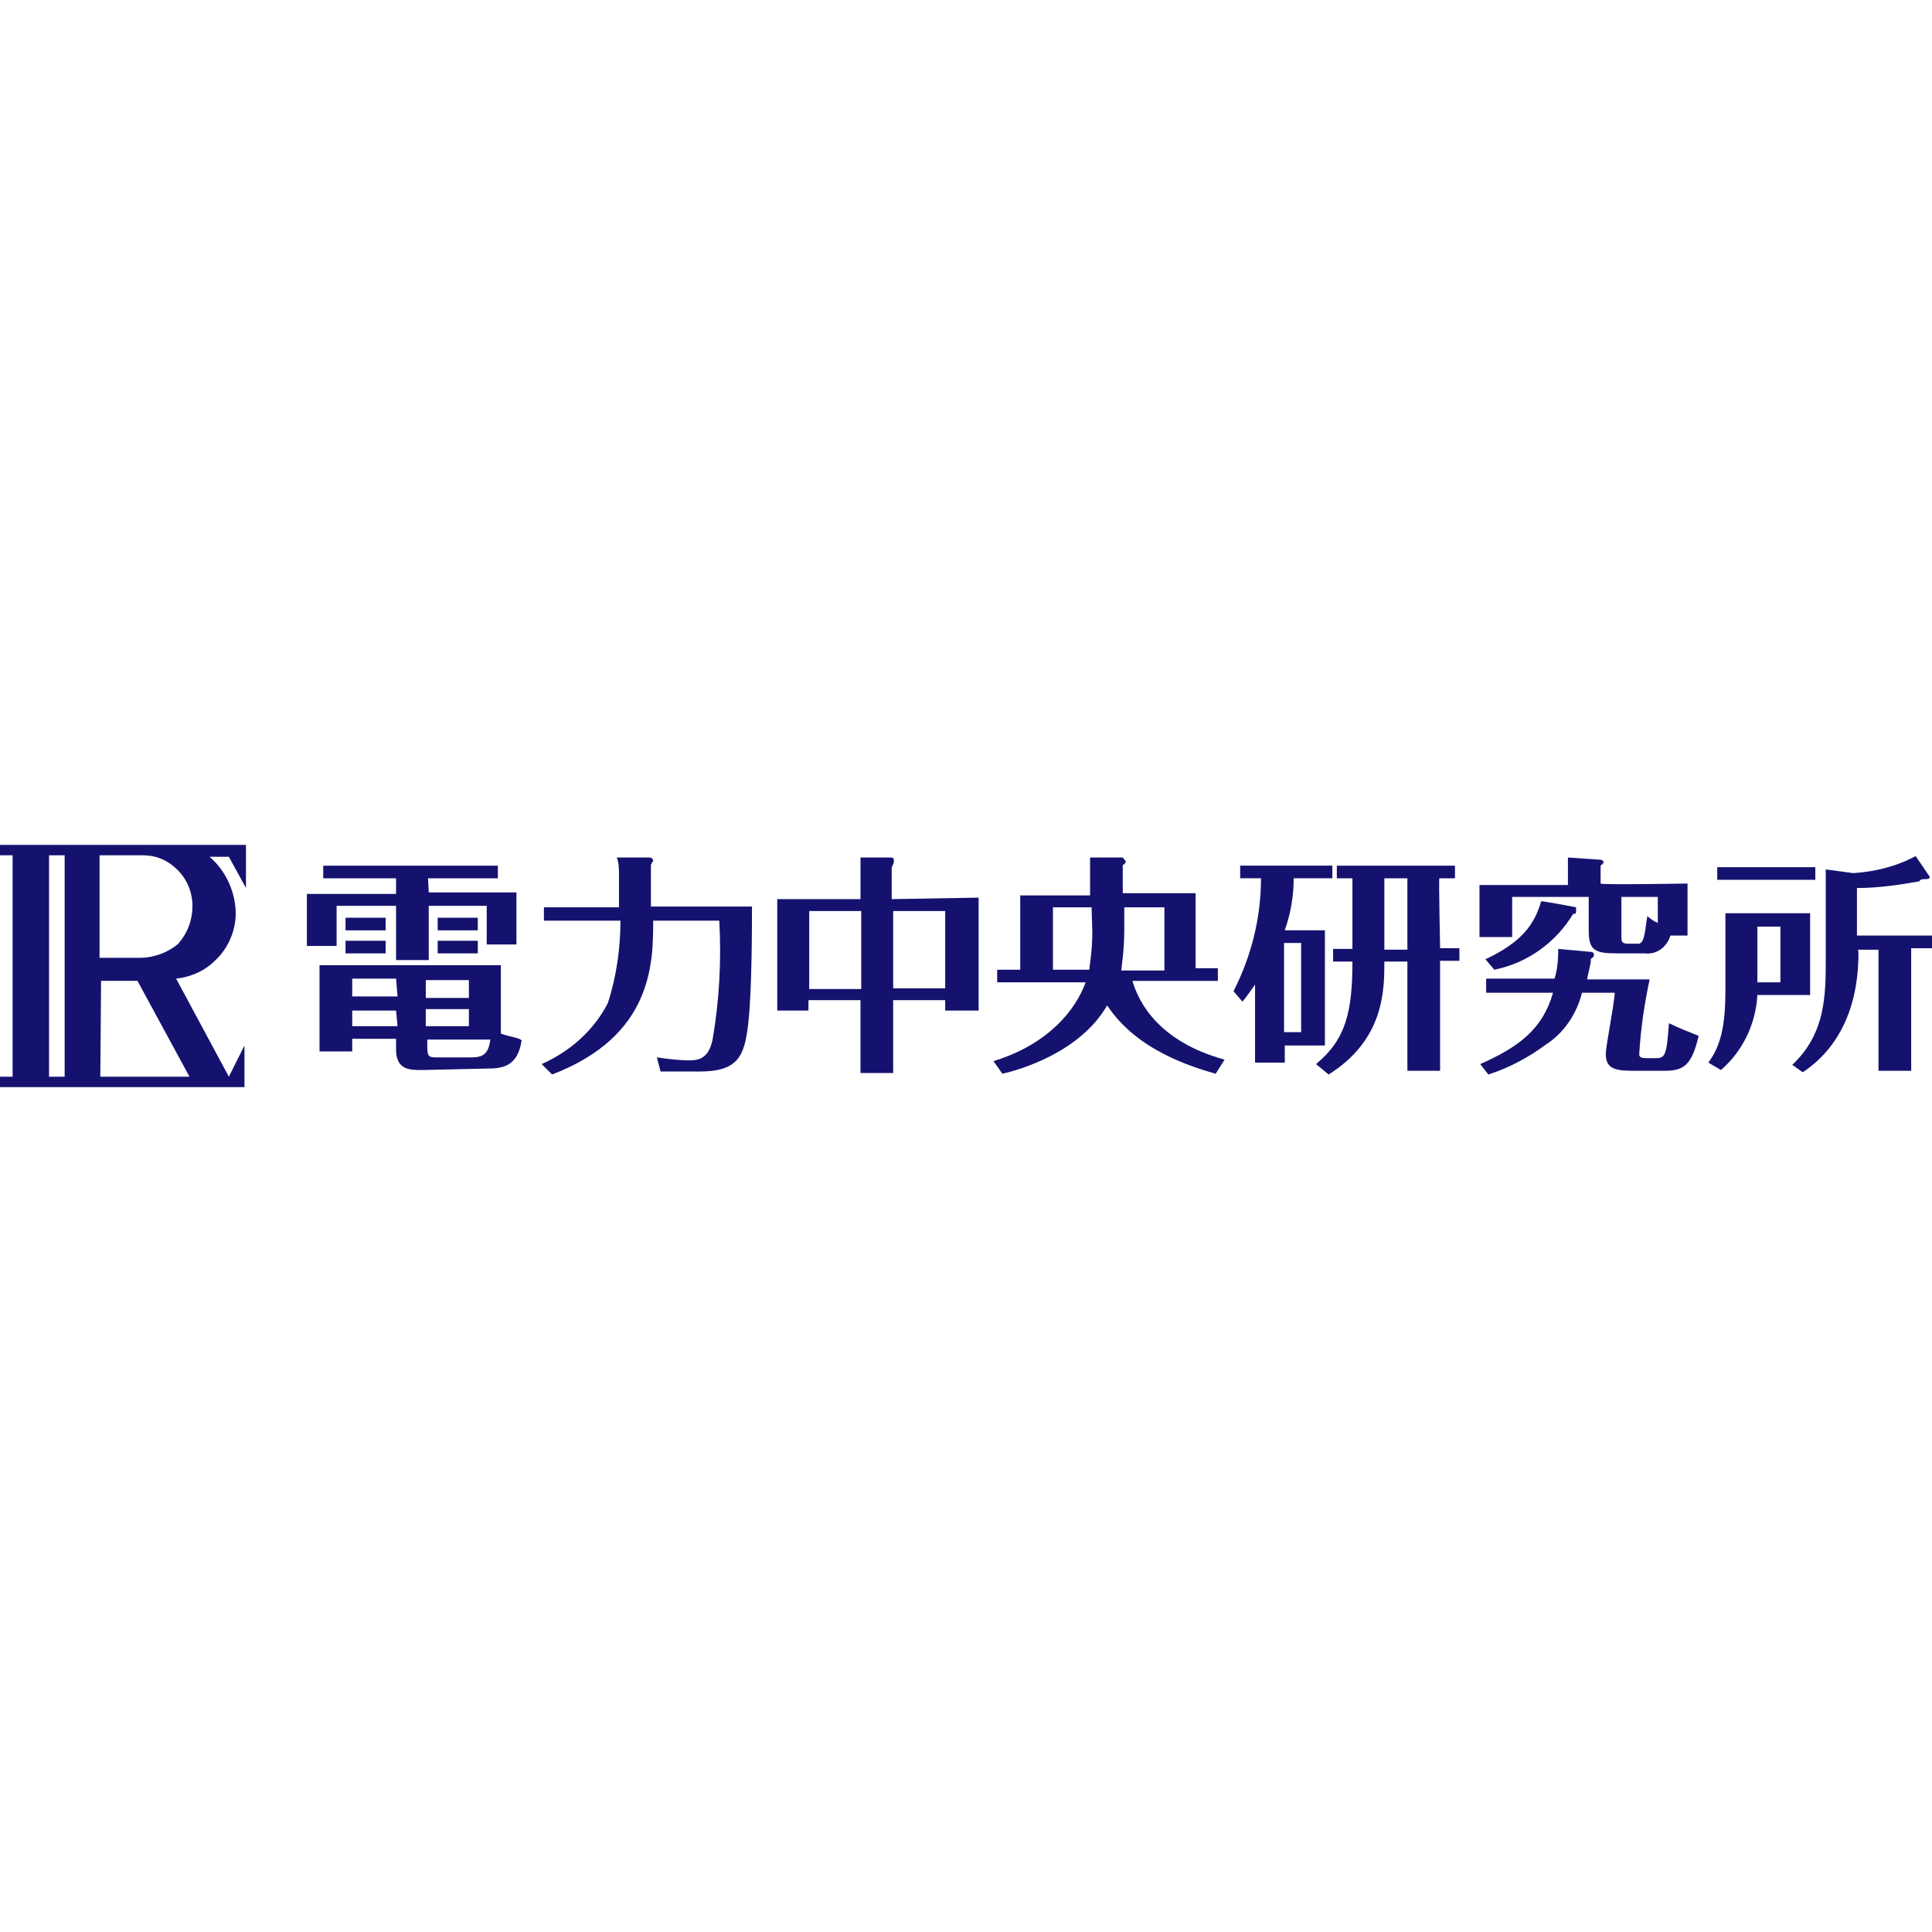
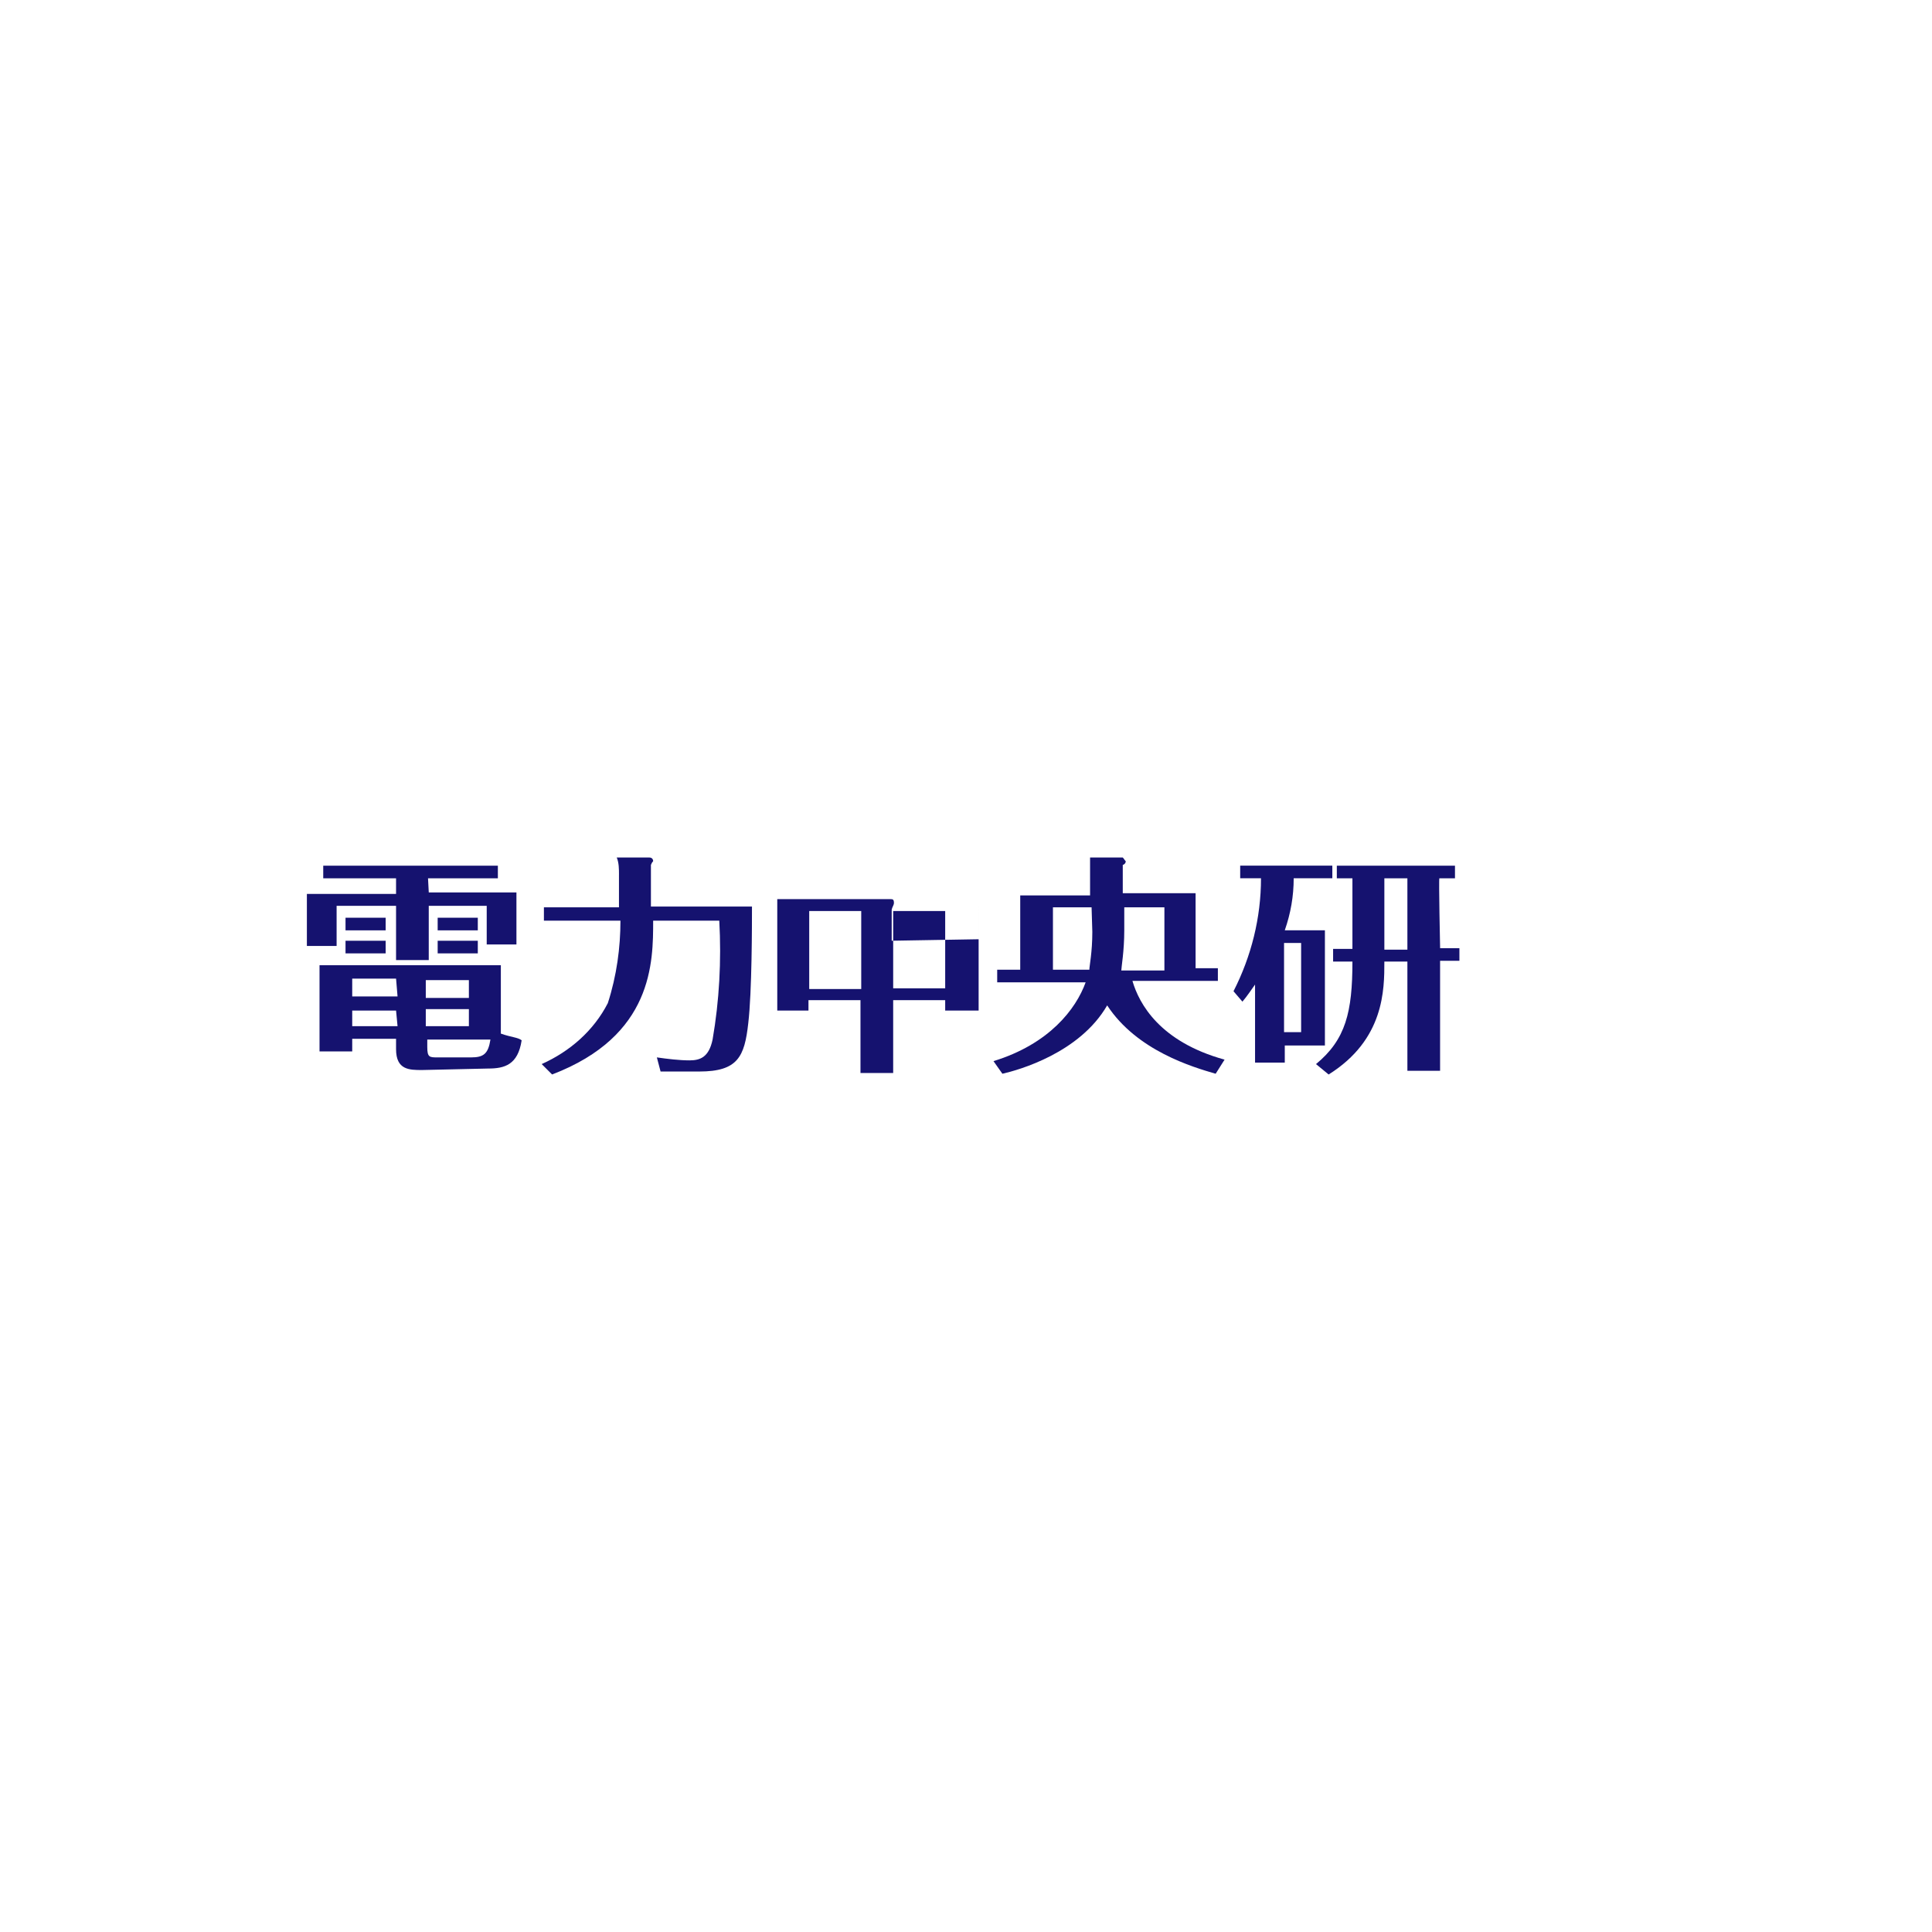
<svg xmlns="http://www.w3.org/2000/svg" id="_レイヤー_2" viewBox="0 0 140 140">
  <defs>
    <style>.cls-1{fill:none;}.cls-1,.cls-2{stroke-width:0px;}.cls-2{fill:#15126f;}</style>
  </defs>
  <g id="_レイヤー_1-2">
-     <rect class="cls-1" width="140" height="140" />
    <g id="design">
      <g id="_レイヤー_2-2">
        <g id="layout">
-           <path class="cls-2" d="M7.215,69.408v-7.431h3.123c.862,0,1.669.269,2.369.915.754.646,1.238,1.669,1.238,2.746s-.377,1.992-1.023,2.746c-.754.646-1.777,1.023-2.8,1.023h-2.908ZM3.554,61.977h1.131v16.046h-1.131v-16.046ZM7.323,71.077h2.639l3.769,6.946h-6.462l.054-6.946ZM16.585,78.023h0l-3.823-7.108c1.023-.108,2.046-.538,2.8-1.292,1.023-.915,1.615-2.369,1.508-3.769s-.754-2.8-1.885-3.769h1.4l1.238,2.261v-3.123H0v.754h.915v16.046h-.915v.754h17.715v-3.015l-1.131,2.261h0Z" />
          <path class="cls-2" d="M34.623,69.085h-2.908v-.915h2.908v.915ZM34.623,67.415h-2.908v-.915h2.908v.915ZM34.139,76.623c.915,0,1.238-.269,1.4-1.292h-4.577v.538c0,.754.162.754.754.754h2.423ZM30.854,74.362h3.123v-1.238h-3.123v1.238ZM30.854,72.315h3.123v-1.292h-3.123v1.292ZM28.7,73.231h-3.177v1.131h3.285l-.108-1.131h0ZM28.7,70.915h-3.177v1.292h3.285l-.108-1.292h0ZM27.946,69.085h-2.908v-.915h2.908v.915ZM27.946,67.415h-2.908v-.915h2.908v.915ZM30.585,77.538c-.915,0-1.885,0-1.885-1.508v-.754h-3.177v.915h-2.369v-6.246h13.139v4.954c.754.269,1.238.269,1.508.485-.269,1.777-1.238,2.046-2.423,2.046l-4.792.108h0ZM31.069,64.669h6.354v3.769h-2.154v-2.8h-4.2v3.931h-2.369v-3.931h-4.308v2.908h-2.154v-3.769h6.462v-1.131h-5.277v-.915h12.654v.915h-5.061l.054,1.023h0Z" />
          <path class="cls-2" d="M44.854,63.377c0-.377,0-.862-.162-1.238h2.369c.162,0,.269.108.269.269h0c-.108.108-.108.162-.162.269v3.015h7.323c0,1.238,0,6.192-.269,8.454-.269,2.423-.754,3.5-3.554,3.5h-2.8l-.269-1.023c.754.108,1.615.215,2.369.215s1.4-.215,1.669-1.508c.485-2.8.646-5.708.485-8.615h-4.792c0,3.015,0,8.346-7.323,11.146l-.754-.754c2.046-.915,3.769-2.423,4.792-4.415.646-1.992.915-4.038.915-5.977h-5.546v-.969h5.439v-2.369h0Z" />
-           <path class="cls-2" d="M64.723,71.615h3.769v-5.6h-3.769v5.6ZM62.408,66.015h-3.769v5.654h3.769v-5.654ZM70.915,65.046v8.185h-2.423v-.754h-3.769v5.277h-2.369v-5.277h-3.769v.754h-2.261v-8.077h6.031v-3.015h2.154c.162,0,.269,0,.269.269,0,.162-.108.269-.162.485v2.261l6.3-.108Z" />
+           <path class="cls-2" d="M64.723,71.615h3.769v-5.6h-3.769v5.6ZM62.408,66.015h-3.769v5.654h3.769v-5.654ZM70.915,65.046v8.185h-2.423v-.754h-3.769v5.277h-2.369v-5.277h-3.769v.754h-2.261v-8.077h6.031h2.154c.162,0,.269,0,.269.269,0,.162-.108.269-.162.485v2.261l6.3-.108Z" />
          <path class="cls-2" d="M81.469,67.415c0,1.508-.215,2.692-.215,2.908h3.123v-4.577h-2.908v1.669h0ZM79.1,65.746h-2.8v4.523h2.639c0-.269.215-1.238.215-2.746l-.054-1.777h0ZM88.092,77.808c-1.669-.485-5.708-1.669-7.862-4.954-1.992,3.446-6.408,4.685-7.592,4.954l-.646-.915c4.038-1.238,5.977-3.769,6.677-5.708h-6.408v-.915h1.669v-5.385h5.061v-2.746h2.369c.108.108.108.162.215.269,0,.108-.054.215-.215.269v2.046h5.277v5.439h1.615v.915h-6.192c.485,1.669,1.992,4.415,6.677,5.708l-.646,1.023h0Z" />
          <path class="cls-2" d="M101.985,63.646h-1.669v5.169h1.669v-5.169ZM104.354,68.708h1.4v.915h-1.4v7.969h-2.369v-7.915h-1.669c0,2.046,0,5.654-4.038,8.185l-.915-.754c2.154-1.777,2.639-3.769,2.639-7.431h-1.4v-.915h1.4v-5.115h-1.131v-.915h8.562v.915h-1.131c-.054,0,.054,5.061.054,5.061ZM94.285,68.331h-1.238v6.462h1.238v-6.462ZM96.008,67.415v8.346h-2.908v1.238h-2.154v-5.654c-.269.377-.592.862-.915,1.238l-.646-.754c1.292-2.531,1.992-5.331,1.992-8.185h-1.508v-.915h6.677v.915h-2.8c0,1.292-.215,2.531-.646,3.769h2.908Z" />
-           <path class="cls-2" d="M120.131,64.992h-2.639v2.908c0,.269,0,.485.485.485h.754c.485,0,.485-1.238.646-1.992.269.215.485.377.754.485v-1.885h0ZM114.208,65.746v.215c0,.215,0,.269-.215.269-1.238,2.046-3.285,3.554-5.708,4.038l-.646-.754c2.639-1.238,3.554-2.531,4.038-4.2,0-.054,2.531.431,2.531.431ZM122.285,64.023v3.769h-1.238c-.269.862-1.023,1.4-1.885,1.292h-1.992c-1.615,0-2.046-.215-2.046-1.669v-2.423h-5.546v2.908h-2.369v-3.769h6.408v-1.992l2.369.162c.108,0,.215.108.215.162h0c0,.108-.108.162-.215.269v1.292c0,.108,6.3,0,6.3,0ZM107.261,77.108c2.8-1.238,4.523-2.531,5.277-5.169h-4.846v-1.023h4.954c.215-.646.269-1.4.269-2.154l2.369.215c.108,0,.215.054.215.215,0,.108-.054.215-.215.269,0,.485-.215,1.023-.269,1.508h4.523c-.377,1.777-.646,3.554-.754,5.439,0,.215.215.269.485.269h.754c.646,0,.754-.269.915-2.531,1.023.485,1.238.538,2.154.915-.485,2.046-1.023,2.531-2.423,2.531h-2.423c-1.4,0-1.885-.269-1.885-1.238,0-.538.646-3.769.646-4.415h-2.369c-.377,1.508-1.292,2.908-2.639,3.769-1.238.915-2.639,1.669-4.146,2.154l-.592-.754h0Z" />
-           <path class="cls-2" d="M134.669,69.085c0,4.038-1.508,6.946-4.038,8.615l-.754-.538c2.154-2.046,2.423-4.415,2.423-7.215v-6.946l1.992.269c1.615-.108,3.123-.485,4.523-1.238l1.023,1.508c0,.162-.215.162-.215.162-.269,0-.485,0-.538.162-1.508.269-3.015.485-4.523.485v3.446h5.438v.915h-1.508v8.885h-2.369v-8.777h-1.508c.054,0,.054.269.054.269ZM127.346,71.185h1.669v-4.038h-1.669v4.038ZM131.546,63.754h-7.108v-.915h7.108v.915ZM131.169,66.177v5.923h-3.823c-.108,2.046-1.023,4.038-2.639,5.439l-.915-.538c.915-1.238,1.238-2.692,1.238-5.277v-5.546h6.138Z" />
        </g>
      </g>
    </g>
  </g>
</svg>